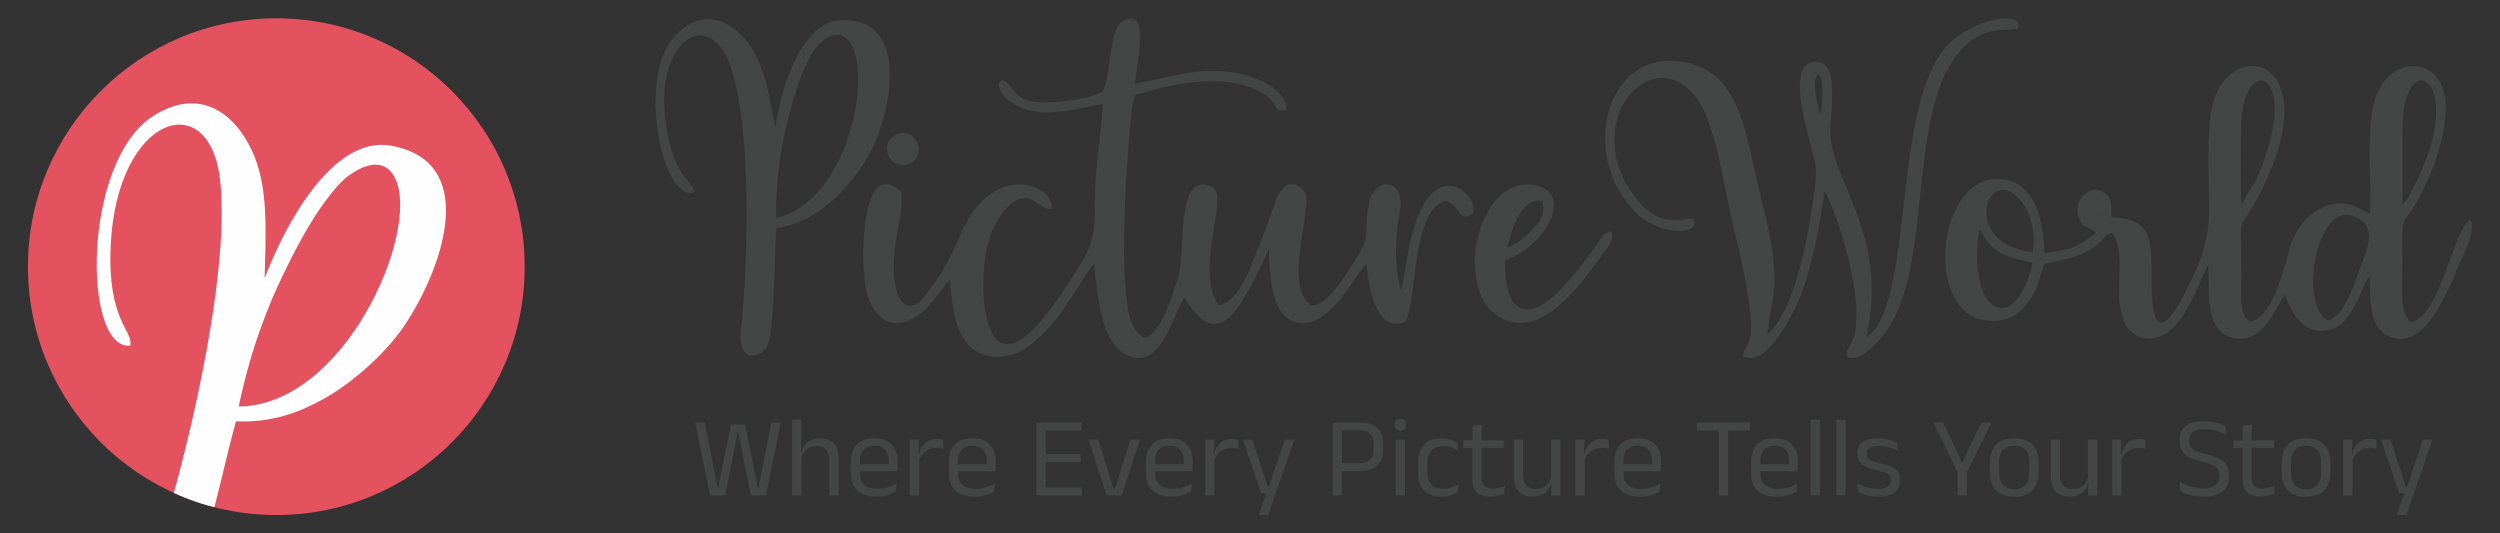
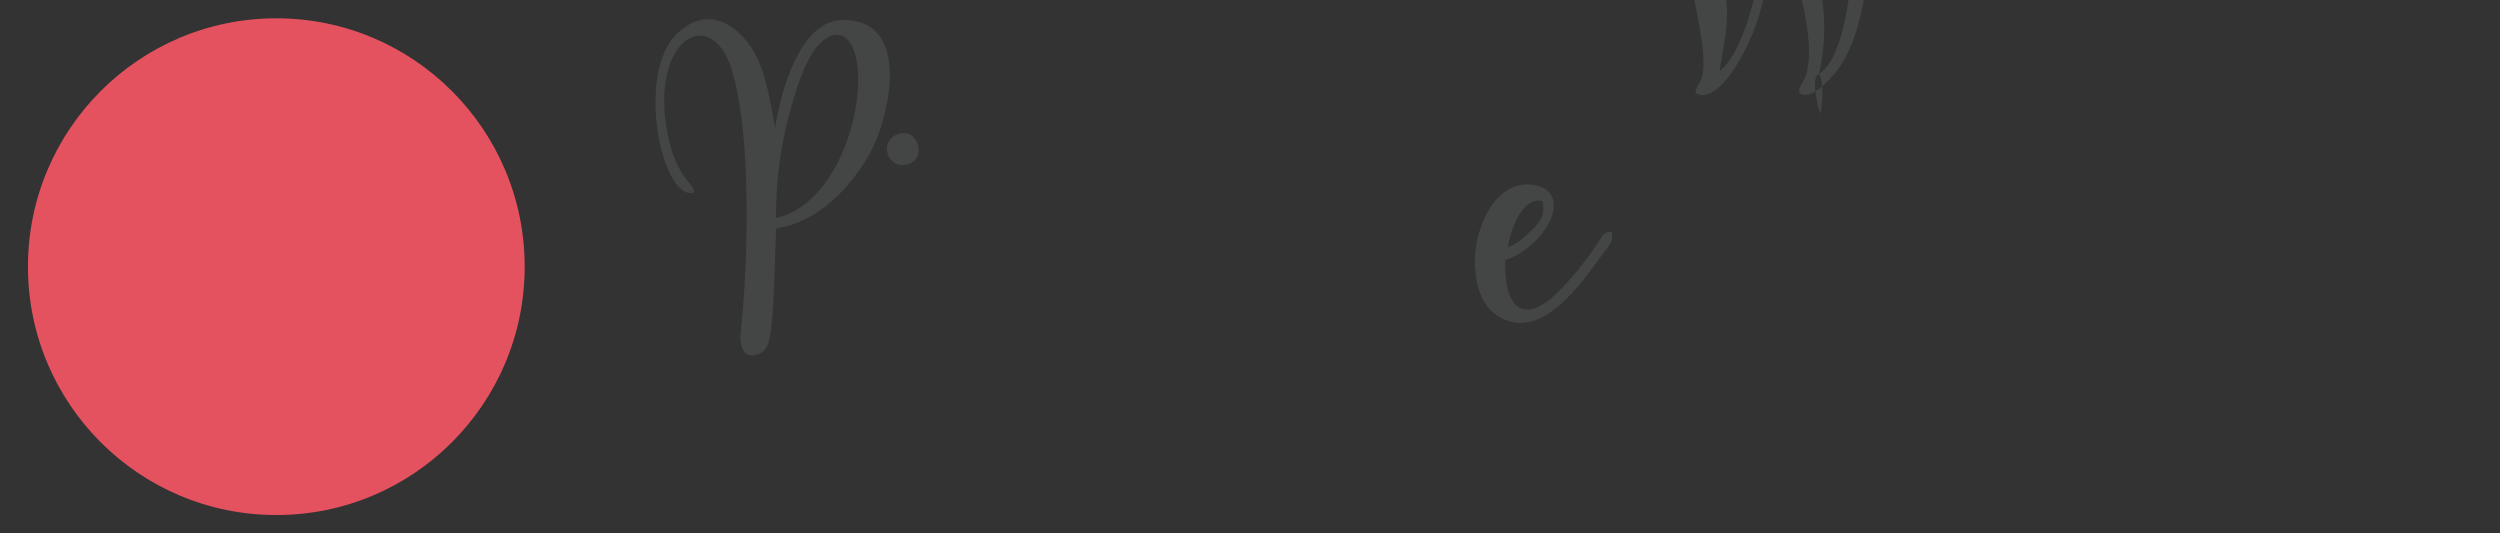
<svg xmlns="http://www.w3.org/2000/svg" xml:space="preserve" width="381mm" height="81.28mm" version="1.1" style="shape-rendering:geometricPrecision; text-rendering:geometricPrecision; image-rendering:optimizeQuality; fill-rule:evenodd; clip-rule:evenodd" viewBox="0 0 38100 8128">
  <rect x="0" y="0" width="38100" height="8128" fill="#333333" stroke="none" />
  <defs>
    <style type="text/css">
   
    .fil4 {fill:none}
    .fil3 {fill:#FEFEFE}
    .fil0 {fill:#444545}
    .fil2 {fill:#E5525F}
    .fil1 {fill:#444545;fill-rule:nonzero}
   
  </style>
    <clipPath id="id0">
-       <path d="M4211 279c2090,0 3785,1695 3785,3785 0,2090 -1695,3785 -3785,3785 -2090,0 -3785,-1695 -3785,-3785 0,-2090 1695,-3785 3785,-3785z" />
-     </clipPath>
+       </clipPath>
  </defs>
  <g id="Layer_x0020_1">
    <g id="_2043217184544">
      <g>
        <g>
          <g>
-             <path class="fil0" d="M30976 4002c-55,313 -309,910 -646,613 -207,-182 -245,-825 -157,-1123 194,356 340,415 803,510zm4508 884c-459,-214 -188,-1857 413,-1581 349,160 182,473 58,818 -104,291 -232,673 -471,763zm-4508 -1041c-730,-90 -796,-643 -625,-859 256,-322 740,248 625,859zm876 -682c-15,-111 37,-111 125,-122 51,91 54,125 30,256 -91,-28 -143,-35 -155,-134zm2312 -46c-26,-361 -14,-816 -10,-1184 9,-1062 817,-922 387,399 -182,559 -259,532 -377,785zm2449 -1148c0,-1324 1024,-780 181,863 -63,124 -76,182 -180,285l-1 -1148zm-2332 2937c-165,-158 -122,-403 -122,-670 1,-1132 -88,-564 291,-1309 1048,-2061 -471,-2401 -734,-1320 -89,365 -50,1148 -50,1564 0,487 -116,800 -352,1265 -279,552 -518,778 -525,-131 -4,-608 49,-968 -611,-996 0,-157 10,-300 -102,-373 -223,-145 -518,108 -380,416 66,148 138,86 246,198 -251,189 -353,266 -781,302 -27,-407 -100,-1097 -694,-1124 -941,-43 -1147,1999 -231,2151 767,127 871,-796 913,-845 48,-58 490,-37 828,-317 119,-99 85,-143 209,-166 176,192 100,670 110,961 10,313 112,614 411,645 522,53 769,-782 944,-1122 36,258 -95,1040 399,1119 441,69 591,-400 769,-661 60,121 232,701 746,512 149,-54 239,-200 316,-337 45,-80 79,-150 112,-230 12,-27 44,-109 52,-124 51,-95 19,-47 71,-101 2,347 -1,729 231,878 548,351 933,-598 1089,-964 63,-150 319,-646 212,-772 -254,96 -456,1509 -916,1553 -176,-173 -119,-616 -119,-913 0,-144 -14,-383 1,-516 14,-133 95,-207 164,-318 229,-367 501,-1001 495,-1536 -8,-743 -758,-810 -1029,-236 -210,445 -96,1326 -125,1868 -219,-109 -415,-230 -714,-96 -213,95 -361,260 -465,495 -94,210 -253,1196 -659,1250z" />
-             <path class="fil0" d="M27720 1132c88,133 46,440 27,604 -40,-86 -58,-187 -73,-297 -6,-44 -16,-114 -15,-157 1,-33 0,-57 12,-88 34,-89 8,-19 49,-62zm724 4010c361,-1623 -598,-2424 -551,-3208 17,-294 142,-1058 -266,-988 -331,57 -161,754 -92,1035 142,581 185,480 89,1129 -97,656 -294,1652 -693,1988 62,-490 163,-694 82,-1253 -56,-384 -162,-748 -246,-1130 -173,-788 -292,-1552 -1001,-1745 -1254,-341 -1750,1369 -832,2273 361,356 1005,355 871,89 -107,-29 -478,180 -851,-281 -942,-1166 227,-2471 903,-1554 294,400 407,1326 545,1892 101,413 276,1141 283,1568 5,342 -115,320 -121,473 345,190 761,-621 886,-949 180,-472 281,-1030 357,-1572 200,361 635,1703 435,2260 -30,86 -146,213 -78,275 192,78 460,-240 535,-333 836,-1037 282,-3603 1306,-4464 295,-249 615,-167 749,-214 106,-303 -773,-142 -1142,336 -775,1003 -444,3878 -1168,4373z" />
-             <path class="fil0" d="M32007 3297c24,-131 21,-165 -30,-256 -88,11 -140,11 -125,122 12,99 64,106 155,134z" />
+             <path class="fil0" d="M27720 1132c88,133 46,440 27,604 -40,-86 -58,-187 -73,-297 -6,-44 -16,-114 -15,-157 1,-33 0,-57 12,-88 34,-89 8,-19 49,-62zc361,-1623 -598,-2424 -551,-3208 17,-294 142,-1058 -266,-988 -331,57 -161,754 -92,1035 142,581 185,480 89,1129 -97,656 -294,1652 -693,1988 62,-490 163,-694 82,-1253 -56,-384 -162,-748 -246,-1130 -173,-788 -292,-1552 -1001,-1745 -1254,-341 -1750,1369 -832,2273 361,356 1005,355 871,89 -107,-29 -478,180 -851,-281 -942,-1166 227,-2471 903,-1554 294,400 407,1326 545,1892 101,413 276,1141 283,1568 5,342 -115,320 -121,473 345,190 761,-621 886,-949 180,-472 281,-1030 357,-1572 200,361 635,1703 435,2260 -30,86 -146,213 -78,275 192,78 460,-240 535,-333 836,-1037 282,-3603 1306,-4464 295,-249 615,-167 749,-214 106,-303 -773,-142 -1142,336 -775,1003 -444,3878 -1168,4373z" />
          </g>
          <g>
            <g>
-               <path class="fil0" d="M17296 1274c17,-224 253,-1238 -200,-939 -186,123 -172,777 -266,1010l-28 49c-170,110 -635,166 -870,167 -550,1 -443,-278 -669,-347 -55,88 -62,85 9,204 101,167 354,272 557,289 343,31 660,-74 975,-123 -15,374 -81,786 -108,1176 -33,470 42,793 -160,1145 -162,282 -339,556 -514,791 -1089,1460 -1120,-399 -970,-970 64,-243 201,-490 345,-608 324,-268 434,96 626,63 34,-325 -570,-569 -1024,-144 -439,411 -316,757 -931,1506 -160,194 -341,144 -409,-129 -139,-558 141,-1174 75,-1491 -633,-572 -630,1141 -522,1547 78,294 320,587 683,393 276,-147 375,-369 582,-605 28,376 68,736 262,978 178,223 557,269 858,94 203,-119 454,-393 599,-600l476 -726c57,515 107,1195 479,1397 539,291 717,-603 898,-866 107,152 411,724 818,149 110,-155 422,-723 468,-906 23,220 -35,1280 638,1131 181,-41 395,-276 489,-393 111,-138 248,-379 360,-494 43,383 152,1055 595,884 180,-300 90,-1722 619,-1847 229,78 173,327 391,210 193,-202 -610,-1110 -953,494 -39,181 -74,514 -130,663 -91,-390 -88,-798 -12,-1192 98,-511 -375,-566 -464,-149 -121,567 89,405 -270,966 -135,211 -365,590 -608,609 -436,-293 -6,-1399 -93,-1714 -177,-254 -368,-139 -458,122 -72,208 -142,403 -219,593 -108,266 -327,981 -657,986 -341,-536 127,-1581 -55,-1768 -76,-78 -310,-141 -398,130 -134,409 -61,916 -165,1248 -84,267 -255,827 -495,895 -238,-102 -271,-470 -298,-770 -61,-672 18,-2011 99,-2736l49 -196c551,-172 1306,-342 1862,-73 396,191 167,316 445,306 -3,-369 -564,-567 -964,-596 -511,-37 -882,112 -1347,187z" />
              <path class="fil0" d="M11826 3322c0,-658 85,-1185 257,-1779 74,-256 159,-492 280,-706 115,-205 404,-467 595,-181 347,522 -56,2429 -1132,2666zm-1249 -390c-5,-169 -293,-206 -420,-990 -220,-1356 669,-1858 983,-914 324,974 260,3037 149,4030 -24,208 46,449 293,328 157,-76 165,-320 185,-531 42,-460 36,-914 63,-1374 372,-62 635,-232 852,-420 271,-235 574,-645 697,-994 253,-673 376,-1797 -561,-1761 -606,24 -910,1023 -1004,1641 -91,-489 -159,-956 -411,-1289 -270,-357 -684,-537 -1089,-142 -639,623 -216,2575 263,2416z" />
              <path class="fil0" d="M22977 3771c54,-302 231,-776 530,-708 49,230 -48,333 -167,449 -115,111 -188,188 -363,259zm-36 192c614,-204 1051,-1018 456,-1140 -593,-122 -956,658 -917,1257 22,334 127,604 361,745 646,391 1254,-500 1575,-942 72,-101 190,-197 145,-354 -127,3 -150,86 -228,200 -163,242 -392,532 -604,737 -507,491 -816,230 -788,-503z" />
            </g>
            <path class="fil0" d="M13676 2046c-296,115 -147,552 165,456 296,-91 145,-577 -165,-456z" />
          </g>
        </g>
-         <path class="fil1" d="M11052 7550l-229 0 -230 -1111 148 0 162 830 30 160 16 0 29 -160 163 -802 213 0 162 802 30 160 16 0 31 -160 162 -830 146 0 -229 1111 -228 0 -128 -639 -61 -325 -14 0 -62 325 -127 639zm1729 0l-141 0 0 -528c0,-46 -6,-85 -18,-118 -13,-33 -33,-59 -61,-77 -28,-19 -67,-28 -115,-28 -45,0 -83,9 -116,26 -32,16 -58,39 -78,68 -20,28 -35,61 -43,98l-31 -100 36 0c9,-39 25,-74 48,-105 23,-32 55,-57 94,-76 39,-19 86,-28 143,-28 67,0 121,13 163,38 41,26 71,62 91,110 19,48 28,107 28,176l0 544zm-567 0l-141 0 0 -1152 140 0 0 276 -5 244 6 11 0 621zm1142 19c-129,0 -227,-32 -292,-95 -66,-63 -98,-154 -98,-271l0 -151c0,-120 30,-212 91,-277 61,-64 150,-96 267,-96 79,0 144,14 197,43 53,30 92,71 119,125 27,54 40,118 40,193l0 32c0,18 0,37 -2,55 -1,19 -3,37 -6,55l-129 0c1,-28 2,-54 2,-79 0,-25 0,-48 0,-69 0,-51 -8,-95 -24,-131 -17,-35 -41,-63 -74,-82 -33,-18 -74,-28 -123,-28 -73,0 -128,22 -165,64 -36,42 -54,103 -54,182l0 80 1 18 0 81c0,35 5,67 15,95 11,29 27,53 49,74 23,20 51,36 86,46 34,11 75,17 122,17 56,0 107,-8 154,-22 48,-15 93,-34 134,-59l-13 122c-37,23 -81,42 -131,56 -50,15 -105,22 -166,22zm287 -387l-604 0 0 -106 604 0 0 106zm359 -151l-32 -109 34 -2c19,-72 51,-128 96,-170 45,-41 105,-62 180,-62 19,0 35,2 50,5 15,2 28,6 40,10l8 136c-14,-4 -30,-8 -48,-11 -18,-3 -37,-4 -59,-4 -63,0 -119,17 -166,53 -47,35 -82,86 -103,154zm7 519l-141 0 0 -849 137 0 -7 251 11 10 0 588zm841 19c-129,0 -226,-32 -292,-95 -65,-63 -98,-154 -98,-271l0 -151c0,-120 30,-212 91,-277 61,-64 150,-96 267,-96 79,0 145,14 197,43 53,30 93,71 120,125 26,54 40,118 40,193l0 32c0,18 -1,37 -2,55 -2,19 -4,37 -6,55l-130 0c1,-28 2,-54 2,-79 1,-25 1,-48 1,-69 0,-51 -8,-95 -25,-131 -16,-35 -41,-63 -74,-82 -32,-18 -74,-28 -123,-28 -73,0 -128,22 -164,64 -37,42 -55,103 -55,182l0 80 1 18 0 81c0,35 5,67 16,95 10,29 26,53 49,74 22,20 51,36 85,46 34,11 75,17 123,17 55,0 106,-8 154,-22 47,-15 92,-34 134,-59l-13 122c-38,23 -82,42 -132,56 -50,15 -105,22 -166,22zm287 -387l-603 0 0 -106 603 0 0 106zm800 368l-143 0 0 -1111 143 0 0 1111zm550 0l-650 0 0 -121 650 0 0 121zm-18 -507l-593 0 0 -120 593 0 0 120zm13 -483l-646 0 0 -121 646 0 0 121zm489 893l21 0 235 -752 146 0 -275 849 -232 0 -275 -849 146 0 234 752zm883 116c-129,0 -227,-32 -292,-95 -66,-63 -99,-154 -99,-271l0 -151c0,-120 31,-212 92,-277 61,-64 150,-96 267,-96 78,0 144,14 197,43 53,30 92,71 119,125 27,54 40,118 40,193l0 32c0,18 0,37 -2,55 -1,19 -3,37 -6,55l-129 0c1,-28 2,-54 2,-79 0,-25 0,-48 0,-69 0,-51 -8,-95 -24,-131 -17,-35 -41,-63 -74,-82 -33,-18 -74,-28 -123,-28 -73,0 -128,22 -165,64 -36,42 -54,103 -54,182l0 80 0 18 0 81c0,35 6,67 16,95 11,29 27,53 49,74 23,20 51,36 86,46 34,11 75,17 122,17 55,0 107,-8 154,-22 48,-15 92,-34 134,-59l-13 122c-38,23 -81,42 -131,56 -50,15 -105,22 -166,22zm287 -387l-604 0 0 -106 604 0 0 106zm359 -151l-32 -109 34 -2c19,-72 51,-128 96,-170 45,-41 105,-62 180,-62 18,0 35,2 50,5 15,2 28,6 39,10l9 136c-14,-4 -30,-8 -48,-11 -18,-3 -37,-4 -59,-4 -64,0 -119,17 -166,53 -47,35 -82,86 -103,154zm7 519l-141 0 0 -849 137 0 -7 251 11 10 0 588zm813 -132l80 0 -74 33 254 -750 146 0 -400 1148 -142 0 134 -388 62 54 -160 0 -278 -814 146 0 232 717zm1403 -238l-319 0 0 -120 315 0c76,0 131,-19 165,-57 35,-38 52,-90 52,-157l0 -75c0,-68 -17,-120 -51,-158 -34,-37 -89,-55 -164,-55l-318 0 0 -119 321 0c124,0 214,29 270,87 57,58 85,138 85,240l0 84c0,103 -28,184 -85,242 -58,59 -148,88 -271,88zm-271 370l-142 0 0 -1111 141 0 0 657 1 64 0 390zm959 0l-141 0 0 -849 141 0 0 849zm-70 -988c-29,0 -51,-8 -65,-23 -14,-15 -21,-36 -21,-63l0 -4c0,-28 7,-49 21,-64 14,-15 36,-22 65,-22 29,0 50,7 65,22 14,15 22,36 22,64l0 4c0,27 -8,48 -22,64 -15,15 -36,22 -65,22zm630 1007c-122,0 -212,-33 -272,-99 -59,-66 -89,-159 -89,-279l0 -132c0,-122 30,-215 90,-280 59,-65 150,-98 271,-98 36,0 69,3 98,10 30,7 56,15 80,26 23,11 43,22 59,34l13 122c-28,-21 -60,-38 -97,-53 -38,-14 -82,-21 -132,-21 -81,0 -142,22 -181,67 -40,45 -60,110 -60,196l0 125c0,84 20,149 60,194 39,45 100,68 181,68 52,0 97,-7 135,-22 38,-14 72,-32 101,-53l-13 124c-25,18 -59,34 -100,49 -41,14 -89,22 -144,22zm742 -2c-65,0 -118,-10 -158,-29 -40,-20 -69,-50 -87,-90 -18,-40 -27,-90 -27,-150l0 -535 139 0 0 519c0,56 13,96 39,123 25,26 68,40 128,40 35,0 68,-4 99,-12 32,-7 61,-18 89,-32l-13 121c-27,14 -59,25 -96,33 -36,8 -74,12 -113,12zm200 -741l-611 0 0 -113 624 0 -13 113zm-336 -99l-135 0 -1 -238 142 -18 -6 256zm495 -26l140 0 0 528c0,45 7,83 19,117 13,33 33,59 61,77 29,18 67,28 115,28 45,0 84,-9 117,-25 32,-17 59,-39 79,-68 21,-29 35,-62 42,-99l26 100 -31 0c-9,39 -24,73 -48,105 -23,32 -54,57 -93,76 -39,18 -87,28 -145,28 -67,0 -120,-13 -162,-38 -41,-25 -72,-62 -91,-110 -19,-49 -29,-107 -29,-175l0 -544zm567 0l141 0 0 849 -141 0 6 -204 -6 -8 0 -637zm504 330l-32 -109 35 -2c19,-72 51,-128 96,-170 45,-41 105,-62 180,-62 18,0 35,2 50,5 15,2 28,6 39,10l9 136c-15,-4 -31,-8 -48,-11 -18,-3 -38,-4 -59,-4 -64,0 -119,17 -166,53 -48,35 -82,86 -104,154zm7 519l-140 0 0 -849 137 0 -7 251 10 10 0 588zm842 19c-129,0 -227,-32 -292,-95 -66,-63 -98,-154 -98,-271l0 -151c0,-120 30,-212 91,-277 61,-64 150,-96 267,-96 79,0 144,14 197,43 53,30 93,71 119,125 27,54 40,118 40,193l0 32c0,18 0,37 -2,55 -1,19 -3,37 -6,55l-129 0c1,-28 2,-54 2,-79 0,-25 0,-48 0,-69 0,-51 -8,-95 -24,-131 -17,-35 -41,-63 -74,-82 -33,-18 -74,-28 -123,-28 -73,0 -128,22 -165,64 -36,42 -54,103 -54,182l0 80 1 18 0 81c0,35 5,67 15,95 11,29 27,53 50,74 22,20 50,36 85,46 34,11 75,17 123,17 55,0 106,-8 153,-22 48,-15 93,-34 134,-59l-13 122c-37,23 -81,42 -131,56 -50,15 -105,22 -166,22zm287 -387l-603 0 0 -106 603 0 0 106zm1060 368l-145 0 0 -1088 145 0 0 1088zm333 -990l-811 0 0 -121 811 0 0 121zm406 1009c-130,0 -227,-32 -293,-95 -65,-63 -98,-154 -98,-271l0 -151c0,-120 31,-212 91,-277 61,-64 150,-96 267,-96 79,0 145,14 198,43 52,30 92,71 119,125 26,54 40,118 40,193l0 32c0,18 -1,37 -2,55 -2,19 -4,37 -6,55l-130 0c2,-28 2,-54 3,-79 0,-25 0,-48 0,-69 0,-51 -8,-95 -25,-131 -16,-35 -41,-63 -74,-82 -32,-18 -73,-28 -123,-28 -73,0 -127,22 -164,64 -36,42 -55,103 -55,182l0 80 1 18 0 81c0,35 5,67 16,95 10,29 27,53 49,74 22,20 51,36 85,46 35,11 76,17 123,17 55,0 106,-8 154,-22 48,-15 92,-34 134,-59l-13 122c-38,23 -82,42 -131,56 -50,15 -106,22 -166,22zm286 -387l-603 0 0 -106 603 0 0 106zm370 368l-140 0 0 -1152 140 0 0 1152zm393 0l-140 0 0 -1152 140 0 0 1152zm499 19c-69,0 -128,-8 -179,-22 -51,-15 -94,-31 -127,-49l-13 -130c42,22 89,41 139,57 51,17 109,25 173,25 65,0 115,-11 148,-32 33,-20 49,-51 49,-93l0 -9c0,-27 -6,-49 -18,-66 -13,-18 -35,-33 -68,-46 -32,-14 -78,-27 -138,-40 -71,-16 -128,-34 -169,-56 -41,-21 -70,-47 -88,-78 -18,-31 -27,-70 -27,-115l0 -8c0,-74 26,-130 78,-168 51,-39 129,-58 233,-58 66,0 124,8 173,23 49,15 89,32 121,50l13 119c-38,-22 -81,-40 -130,-54 -48,-15 -103,-22 -164,-22 -44,0 -80,4 -107,13 -27,9 -47,22 -59,38 -12,17 -18,37 -18,60l0 7c0,26 6,47 18,65 12,17 34,33 66,46 31,13 75,26 131,38 73,14 130,32 173,52 42,20 73,46 91,77 19,31 28,71 28,119l0 15c0,80 -28,140 -83,181 -56,41 -138,61 -246,61zm1341 -353l-124 0 -382 -777 152 0 205 425 81 184 12 0 81 -184 204 -425 153 0 -382 777zm9 334l-142 0 0 -469 142 0 0 469zm721 21c-121,0 -213,-33 -276,-98 -63,-66 -95,-161 -95,-284l0 -130c0,-122 32,-217 95,-282 63,-66 155,-98 276,-98 122,0 215,32 277,98 63,65 95,160 95,282l0 130c0,123 -32,218 -95,284 -62,65 -155,98 -277,98zm0 -114c76,0 133,-23 172,-67 39,-45 59,-109 59,-193l0 -145c0,-84 -20,-148 -59,-192 -39,-45 -96,-67 -172,-67 -74,0 -131,22 -171,67 -39,44 -59,108 -59,192l0 145c0,84 20,148 59,193 40,44 97,67 171,67zm557 -756l140 0 0 528c0,45 6,83 19,117 12,33 32,59 61,77 28,18 66,28 115,28 45,0 84,-9 116,-25 32,-17 59,-39 80,-68 20,-29 34,-62 42,-99l25 100 -31 0c-8,39 -24,73 -47,105 -24,32 -55,57 -94,76 -39,18 -87,28 -145,28 -66,0 -120,-13 -162,-38 -41,-25 -71,-62 -91,-110 -19,-49 -28,-107 -28,-175l0 -544zm567 0l140 0 0 849 -140 0 6 -204 -6 -8 0 -637zm504 330l-32 -109 34 -2c19,-72 51,-128 96,-170 45,-41 105,-62 180,-62 19,0 35,2 50,5 15,2 28,6 40,10l8 136c-14,-4 -30,-8 -48,-11 -18,-3 -37,-4 -59,-4 -63,0 -119,17 -166,53 -47,35 -82,86 -103,154zm7 519l-141 0 0 -849 137 0 -7 251 11 10 0 588zm1249 20c-53,0 -102,-5 -146,-13 -45,-9 -84,-20 -119,-33 -35,-12 -64,-25 -87,-38l-15 -143c45,26 98,50 158,70 61,20 126,30 198,30 86,0 149,-16 190,-46 41,-30 62,-76 62,-137l0 -14c0,-40 -8,-72 -25,-98 -16,-25 -43,-47 -82,-64 -38,-18 -91,-34 -157,-49 -83,-20 -150,-43 -200,-70 -50,-27 -86,-61 -108,-101 -23,-41 -34,-91 -34,-151l0 -8c0,-91 30,-162 89,-211 60,-50 151,-74 272,-74 79,0 147,8 203,24 56,16 101,34 137,54l13 132c-42,-24 -89,-45 -144,-62 -55,-17 -118,-26 -188,-26 -57,0 -102,7 -137,20 -35,13 -60,33 -76,58 -15,24 -23,55 -23,90l0 3c0,36 8,67 23,93 15,25 42,47 81,66 39,18 93,36 165,54 81,19 147,41 196,66 49,24 85,57 108,97 22,40 33,92 33,156l0 19c0,100 -32,176 -97,228 -65,52 -161,78 -290,78zm869 -3c-65,0 -118,-10 -158,-29 -40,-20 -69,-50 -87,-90 -18,-40 -27,-90 -27,-150l0 -535 139 0 0 519c0,56 13,96 39,123 25,26 68,40 128,40 34,0 68,-4 99,-12 32,-7 61,-18 89,-32l-13 121c-27,14 -59,25 -96,33 -36,8 -74,12 -113,12zm200 -741l-611 0 0 -113 624 0 -13 113zm-336 -99l-135 0 -1 -238 142 -18 -6 256zm830 844c-122,0 -214,-33 -277,-98 -63,-66 -94,-161 -94,-284l0 -130c0,-122 31,-217 95,-282 63,-66 155,-98 276,-98 122,0 214,32 277,98 63,65 94,160 94,282l0 130c0,123 -31,218 -94,284 -63,65 -155,98 -277,98zm0 -114c75,0 133,-23 172,-67 39,-45 58,-109 58,-193l0 -145c0,-84 -19,-148 -58,-192 -39,-45 -97,-67 -172,-67 -75,0 -132,22 -171,67 -40,44 -59,108 -59,192l0 145c0,84 19,148 59,193 39,44 96,67 171,67zm701 -426l-32 -109 34 -2c19,-72 51,-128 96,-170 45,-41 105,-62 180,-62 19,0 35,2 50,5 15,2 28,6 40,10l8 136c-14,-4 -30,-8 -48,-11 -18,-3 -37,-4 -59,-4 -63,0 -119,17 -166,53 -47,35 -82,86 -103,154zm7 519l-141 0 0 -849 137 0 -7 251 11 10 0 588zm813 -132l80 0 -73 33 253 -750 146 0 -399 1148 -143 0 134 -388 62 54 -160 0 -278 -814 146 0 232 717z" />
      </g>
      <path class="fil2" d="M4211 279c2090,0 3785,1695 3785,3785 0,2090 -1695,3785 -3785,3785 -2090,0 -3785,-1695 -3785,-3785 0,-2090 1695,-3785 3785,-3785z" />
      <g style="clip-path:url(#id0)">
        <g>
          <path id="1" class="fil3" d="M3638 6195c197,-933 476,-1653 897,-2444 181,-340 374,-649 609,-917 224,-255 712,-540 896,-77 336,843 -806,3425 -2402,3438zm-1652 -928c43,-240 -354,-380 -299,-1528 94,-1987 1504,-2432 1667,-1001 167,1478 -542,4381 -997,5755 -96,287 -70,649 317,553 244,-61 330,-404 421,-698 198,-639 325,-1284 501,-1927 546,24 970,-138 1333,-340 454,-251 1007,-742 1286,-1199 560,-879 1071,-2434 -267,-2663 -866,-149 -1596,1177 -1915,2024 18,-721 62,-1403 -195,-1950 -276,-587 -808,-966 -1501,-527 -1091,691 -1078,3583 -351,3501z" />
        </g>
      </g>
      <path class="fil4" d="M4211 279c2090,0 3785,1695 3785,3785 0,2090 -1695,3785 -3785,3785 -2090,0 -3785,-1695 -3785,-3785 0,-2090 1695,-3785 3785,-3785z" />
    </g>
  </g>
</svg>